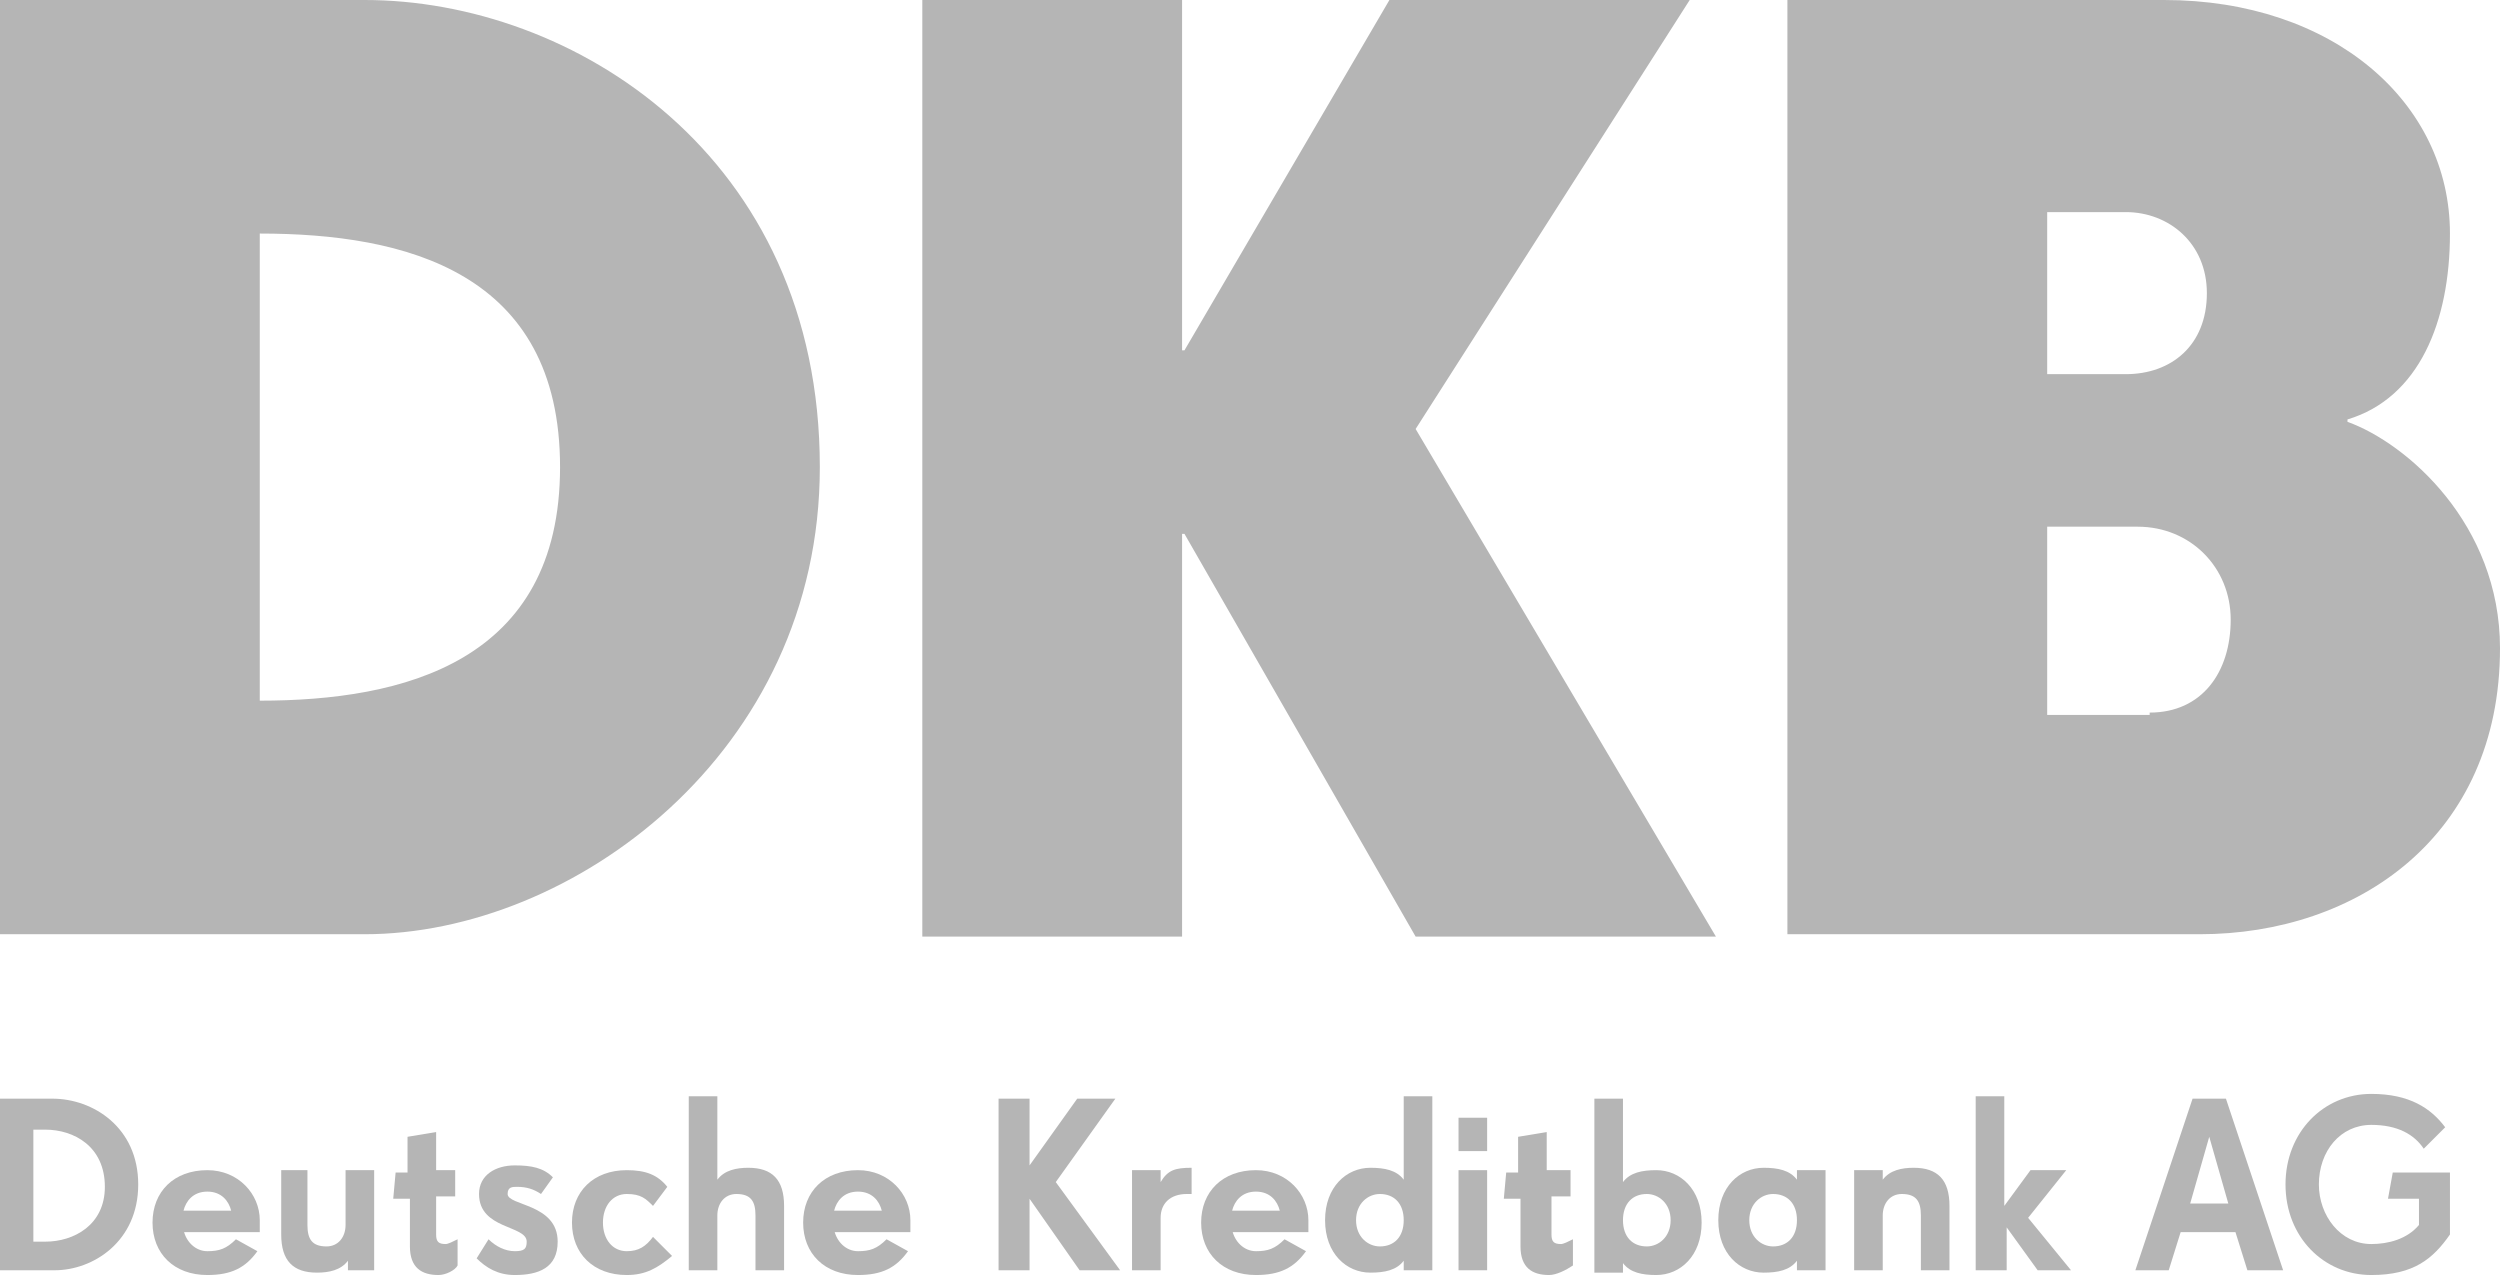
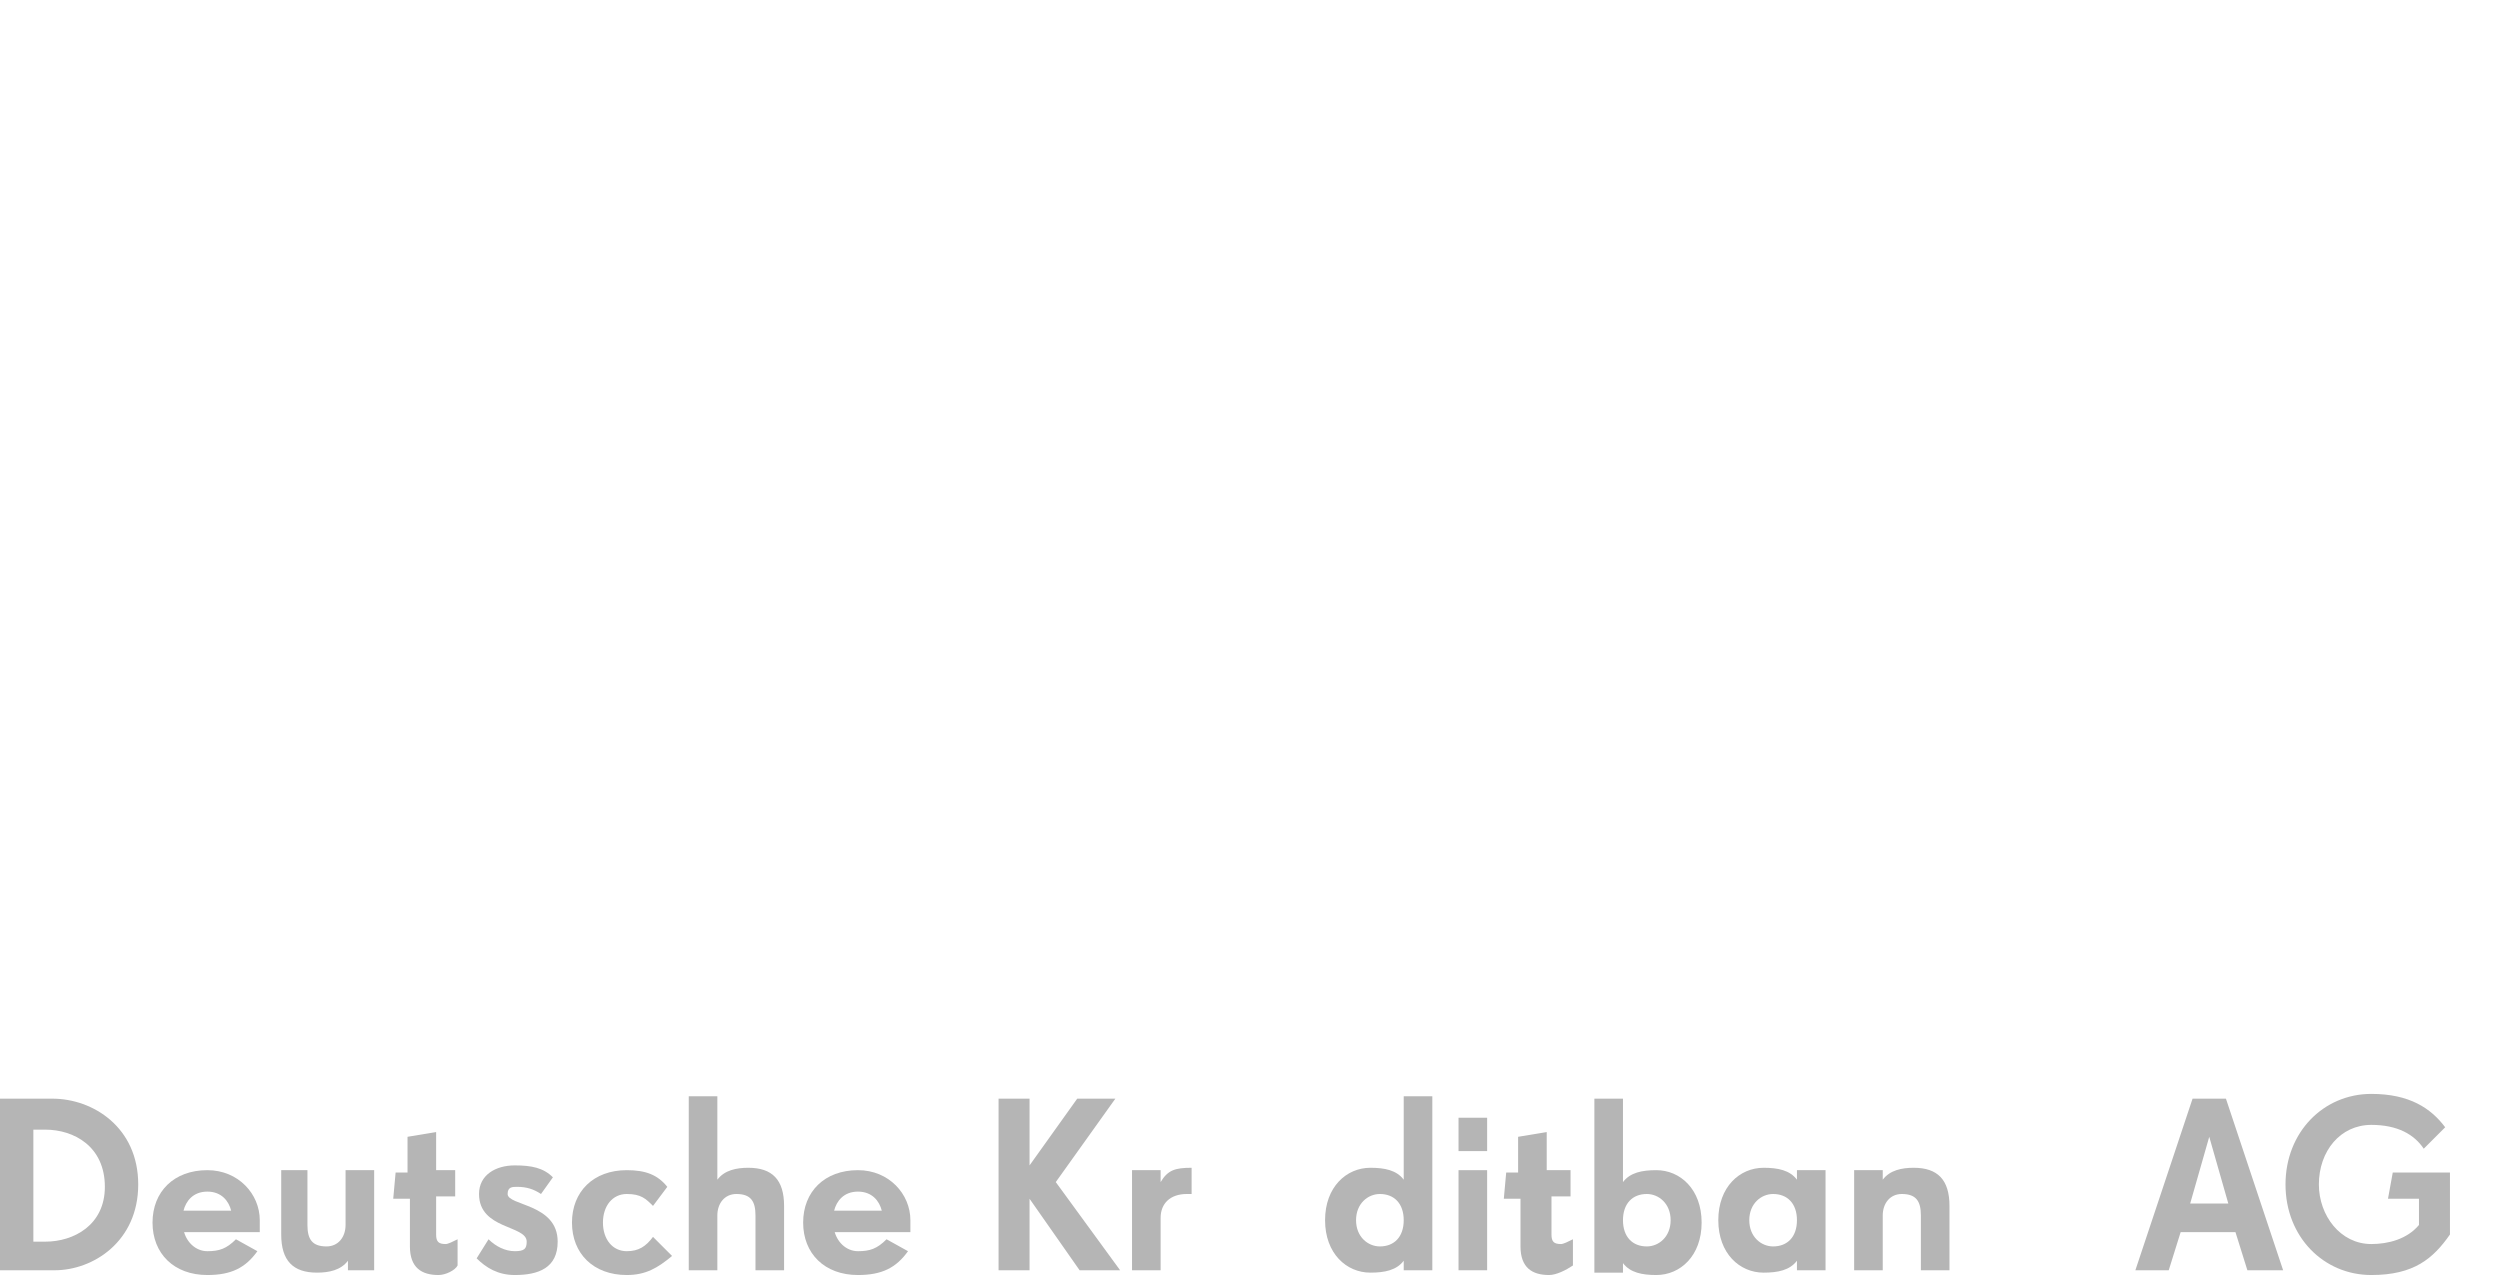
<svg xmlns="http://www.w3.org/2000/svg" width="595" height="304" viewBox="0 0 595 304" fill="none">
  <g clip-path="url(#clip0_68_37)">
-     <path d="M0 0V222.346H86.783C136.13 222.346 195.119 179.237 195.119 111.172C195.119 36.868 136.13 0 86.783 0H0ZM219.51 0V222.912H281.334V127.055H281.902L336.92 222.912H408.389L336.92 102.098L402.15 0H330.682L281.902 83.379H281.334V0H219.51ZM425.404 0V222.346H523.531C560.967 222.346 595 199.089 595 154.279C595 124.785 572.879 105.501 558.699 100.396V99.828C575.715 94.723 583.088 76.573 583.088 55.586C583.088 24.39 555.295 0 515.023 0H425.404ZM487.23 50.48H505.949C516.159 50.48 525.234 57.854 525.234 69.766C525.234 82.244 516.726 89.051 505.949 89.051H487.23V50.48ZM61.826 55.586C96.426 55.586 133.293 64.661 133.293 111.172C133.293 157.683 95.859 166.76 61.826 166.76V55.586ZM487.23 125.354H508.785C521.264 125.354 530.906 134.996 530.906 147.475C530.906 159.953 524.1 169.596 511.621 169.596V170.162H487.23V125.354Z" fill="#B5B5B5" />
    <path d="M13.046 302.321H0V261.482H12.479C22.121 261.482 32.898 268.289 32.898 281.902C32.898 295.515 22.121 302.321 13.046 302.321ZM10.777 268.856H7.941V295.515H10.777C17.583 295.515 24.957 291.544 24.957 282.469C24.957 272.827 17.583 268.856 10.777 268.856Z" fill="#B5B5B5" />
    <path d="M43.675 292.679C44.242 295.515 46.511 297.784 49.347 297.784C52.183 297.784 53.885 297.216 56.154 294.948L61.258 297.784C58.422 301.754 55.019 303.456 49.347 303.456C41.406 303.456 36.301 298.351 36.301 290.977C36.301 283.603 41.406 278.499 49.347 278.499C56.721 278.499 61.826 284.171 61.826 290.41V293.246H43.675V292.679ZM49.347 283.603C45.944 283.603 44.242 285.872 43.675 288.141H55.019C54.452 285.872 52.75 283.603 49.347 283.603Z" fill="#B5B5B5" />
    <path d="M82.812 302.321V300.052C81.111 302.321 78.275 302.888 75.439 302.888C69.766 302.888 66.93 300.052 66.93 293.813V278.499H73.17V291.544C73.17 294.948 74.304 296.649 77.707 296.649C80.543 296.649 82.245 294.38 82.245 291.544V278.499H89.052V302.321H82.812Z" fill="#B5B5B5" />
    <path d="M104.366 303.456C100.396 303.456 97.56 301.754 97.56 296.649V285.305H93.589L94.156 279.066H96.992V270.558L103.799 269.423V278.499H108.336V284.738H103.799V293.813C103.799 295.515 104.366 296.082 106.068 296.082C106.635 296.082 107.769 295.515 108.904 294.948V301.187C108.336 302.321 106.068 303.456 104.366 303.456Z" fill="#B5B5B5" />
    <path d="M122.517 303.456C118.546 303.456 115.71 301.754 113.441 299.485L116.277 294.947C117.979 296.649 120.248 297.783 122.517 297.783C124.786 297.783 125.353 297.216 125.353 295.515C125.353 291.544 114.009 292.679 114.009 284.171C114.009 279.633 117.979 277.364 122.517 277.364C126.487 277.364 129.323 277.931 131.592 280.2L128.756 284.171C127.054 283.036 125.353 282.469 123.084 282.469C121.95 282.469 120.815 282.469 120.815 284.171C120.815 287.007 132.726 286.439 132.726 295.515C132.726 301.754 128.189 303.456 122.517 303.456Z" fill="#B5B5B5" />
    <path d="M149.175 303.456C141.234 303.456 136.13 298.351 136.13 290.977C136.13 283.603 141.234 278.499 149.175 278.499C153.713 278.499 156.549 279.633 158.818 282.469L155.415 287.007C153.713 285.305 152.579 284.171 149.175 284.171C145.772 284.171 143.503 287.007 143.503 290.977C143.503 294.948 145.772 297.784 149.175 297.784C152.011 297.784 153.713 296.649 155.415 294.38L159.952 298.918C156.549 301.754 153.713 303.456 149.175 303.456Z" fill="#B5B5B5" />
    <path d="M179.805 302.321V289.275C179.805 285.872 178.67 284.171 175.267 284.171C172.431 284.171 170.729 286.439 170.729 289.275V302.321H163.923V260.915H170.729V280.767C172.431 278.498 175.267 277.931 178.103 277.931C183.775 277.931 186.611 280.767 186.611 287.007V302.321H179.805Z" fill="#B5B5B5" />
    <path d="M198.522 292.679C199.09 295.515 201.358 297.784 204.194 297.784C207.03 297.784 208.732 297.216 211.001 294.948L216.106 297.784C213.27 301.754 209.867 303.456 204.194 303.456C196.254 303.456 191.149 298.351 191.149 290.977C191.149 283.603 196.254 278.499 204.194 278.499C211.568 278.499 216.673 284.171 216.673 290.41V293.246H198.522V292.679ZM204.194 283.603C200.791 283.603 199.09 285.872 198.522 288.141H209.867C209.299 285.872 207.598 283.603 204.194 283.603Z" fill="#B5B5B5" />
    <path d="M256.945 302.321L245.033 285.305V302.321H237.66V261.482H245.033V277.364L256.377 261.482H265.453L251.273 281.335L266.587 302.321H256.945Z" fill="#B5B5B5" />
    <path d="M282.469 284.171C278.499 284.171 276.23 286.44 276.23 289.843V302.321H269.423V278.499H276.23V281.335C277.931 278.499 279.633 277.931 283.603 277.931V284.171C283.603 284.171 283.036 284.171 282.469 284.171Z" fill="#B5B5B5" />
-     <path d="M293.246 292.679C293.813 295.515 296.082 297.784 298.918 297.784C301.754 297.784 303.456 297.216 305.724 294.948L310.829 297.784C307.993 301.754 304.59 303.456 298.918 303.456C290.977 303.456 285.872 298.351 285.872 290.977C285.872 283.603 290.977 278.499 298.918 278.499C306.292 278.499 311.397 284.171 311.397 290.41V293.246H293.246V292.679ZM298.918 283.603C295.515 283.603 293.813 285.872 293.246 288.141H304.59C304.023 285.872 302.321 283.603 298.918 283.603Z" fill="#B5B5B5" />
    <path d="M334.085 302.321V300.052C332.383 302.321 329.547 302.888 326.144 302.888C320.472 302.888 315.367 298.351 315.367 290.41C315.367 282.469 320.472 277.931 326.144 277.931C329.547 277.931 332.383 278.498 334.085 280.767V260.915H340.891V302.321H334.085ZM328.413 284.171C325.577 284.171 322.741 286.439 322.741 290.41C322.741 294.38 325.577 296.649 328.413 296.649C331.816 296.649 334.085 294.38 334.085 290.41C334.085 286.439 331.816 284.171 328.413 284.171Z" fill="#B5B5B5" />
    <path d="M347.131 273.961V266.02H353.937V273.961H347.131ZM347.131 302.321V278.499H353.937V302.321H347.131Z" fill="#B5B5B5" />
    <path d="M368.684 303.456C364.714 303.456 361.878 301.754 361.878 296.649V285.305H357.908L358.475 279.066H361.311V270.558L368.117 269.423V278.499H373.789V284.738H369.252V293.813C369.252 295.515 369.819 296.082 371.52 296.082C372.088 296.082 373.222 295.515 374.357 294.948V301.187C372.655 302.321 370.386 303.456 368.684 303.456Z" fill="#B5B5B5" />
    <path d="M394.209 303.456C390.806 303.456 387.97 302.889 386.268 300.62V302.889H379.461V261.482H386.268V281.335C387.97 279.066 390.806 278.499 394.209 278.499C399.881 278.499 404.986 283.036 404.986 290.977C404.986 298.918 399.881 303.456 394.209 303.456ZM391.94 284.171C388.537 284.171 386.268 286.44 386.268 290.41C386.268 294.38 388.537 296.649 391.94 296.649C394.776 296.649 397.612 294.38 397.612 290.41C397.612 286.44 394.776 284.171 391.94 284.171Z" fill="#B5B5B5" />
    <path d="M427.674 302.321V300.052C425.972 302.321 423.136 302.889 419.733 302.889C414.061 302.889 408.956 298.351 408.956 290.41C408.956 282.469 414.061 277.931 419.733 277.931C423.136 277.931 425.972 278.499 427.674 280.767V278.499H434.48V302.321H427.674ZM422.002 284.171C419.166 284.171 416.33 286.44 416.33 290.41C416.33 294.38 419.166 296.649 422.002 296.649C425.405 296.649 427.674 294.38 427.674 290.41C427.674 286.44 425.405 284.171 422.002 284.171Z" fill="#B5B5B5" />
    <path d="M457.169 302.321V289.276C457.169 285.872 456.034 284.171 452.631 284.171C449.795 284.171 448.093 286.439 448.093 289.276V302.321H441.287V278.499H448.093V280.767C449.795 278.499 452.631 277.931 455.467 277.931C461.139 277.931 463.975 280.767 463.975 287.007V302.321H457.169Z" fill="#B5B5B5" />
-     <path d="M484.962 302.321L477.588 292.111V302.321H470.214V260.915H477.021V287.007L483.26 278.498H491.768L482.693 289.843L492.903 302.321H484.962Z" fill="#B5B5B5" />
    <path d="M534.876 302.321L532.04 293.246H518.994L516.158 302.321H508.217L521.83 261.482H529.771L543.384 302.321H534.876ZM525.801 270.558L521.263 286.44H530.338L525.801 270.558Z" fill="#B5B5B5" />
    <path d="M564.371 303.456C553.027 303.456 543.951 294.38 543.951 281.902C543.951 269.423 553.027 260.348 564.371 260.348C573.446 260.348 578.551 263.751 581.954 268.289L576.849 273.394C574.581 269.99 570.61 267.722 564.371 267.722C556.997 267.722 551.892 273.961 551.892 281.902C551.892 289.275 556.997 296.082 564.371 296.082C568.341 296.082 572.879 294.948 575.715 291.544V285.305H568.341L569.476 279.066H583.089V293.813C579.118 299.485 574.581 303.456 564.371 303.456Z" fill="#B5B5B5" />
  </g>
  <defs>
    <clipPath id="clip0_68_37">
      <rect width="595" height="303.456" fill="white" />
    </clipPath>
  </defs>
</svg>